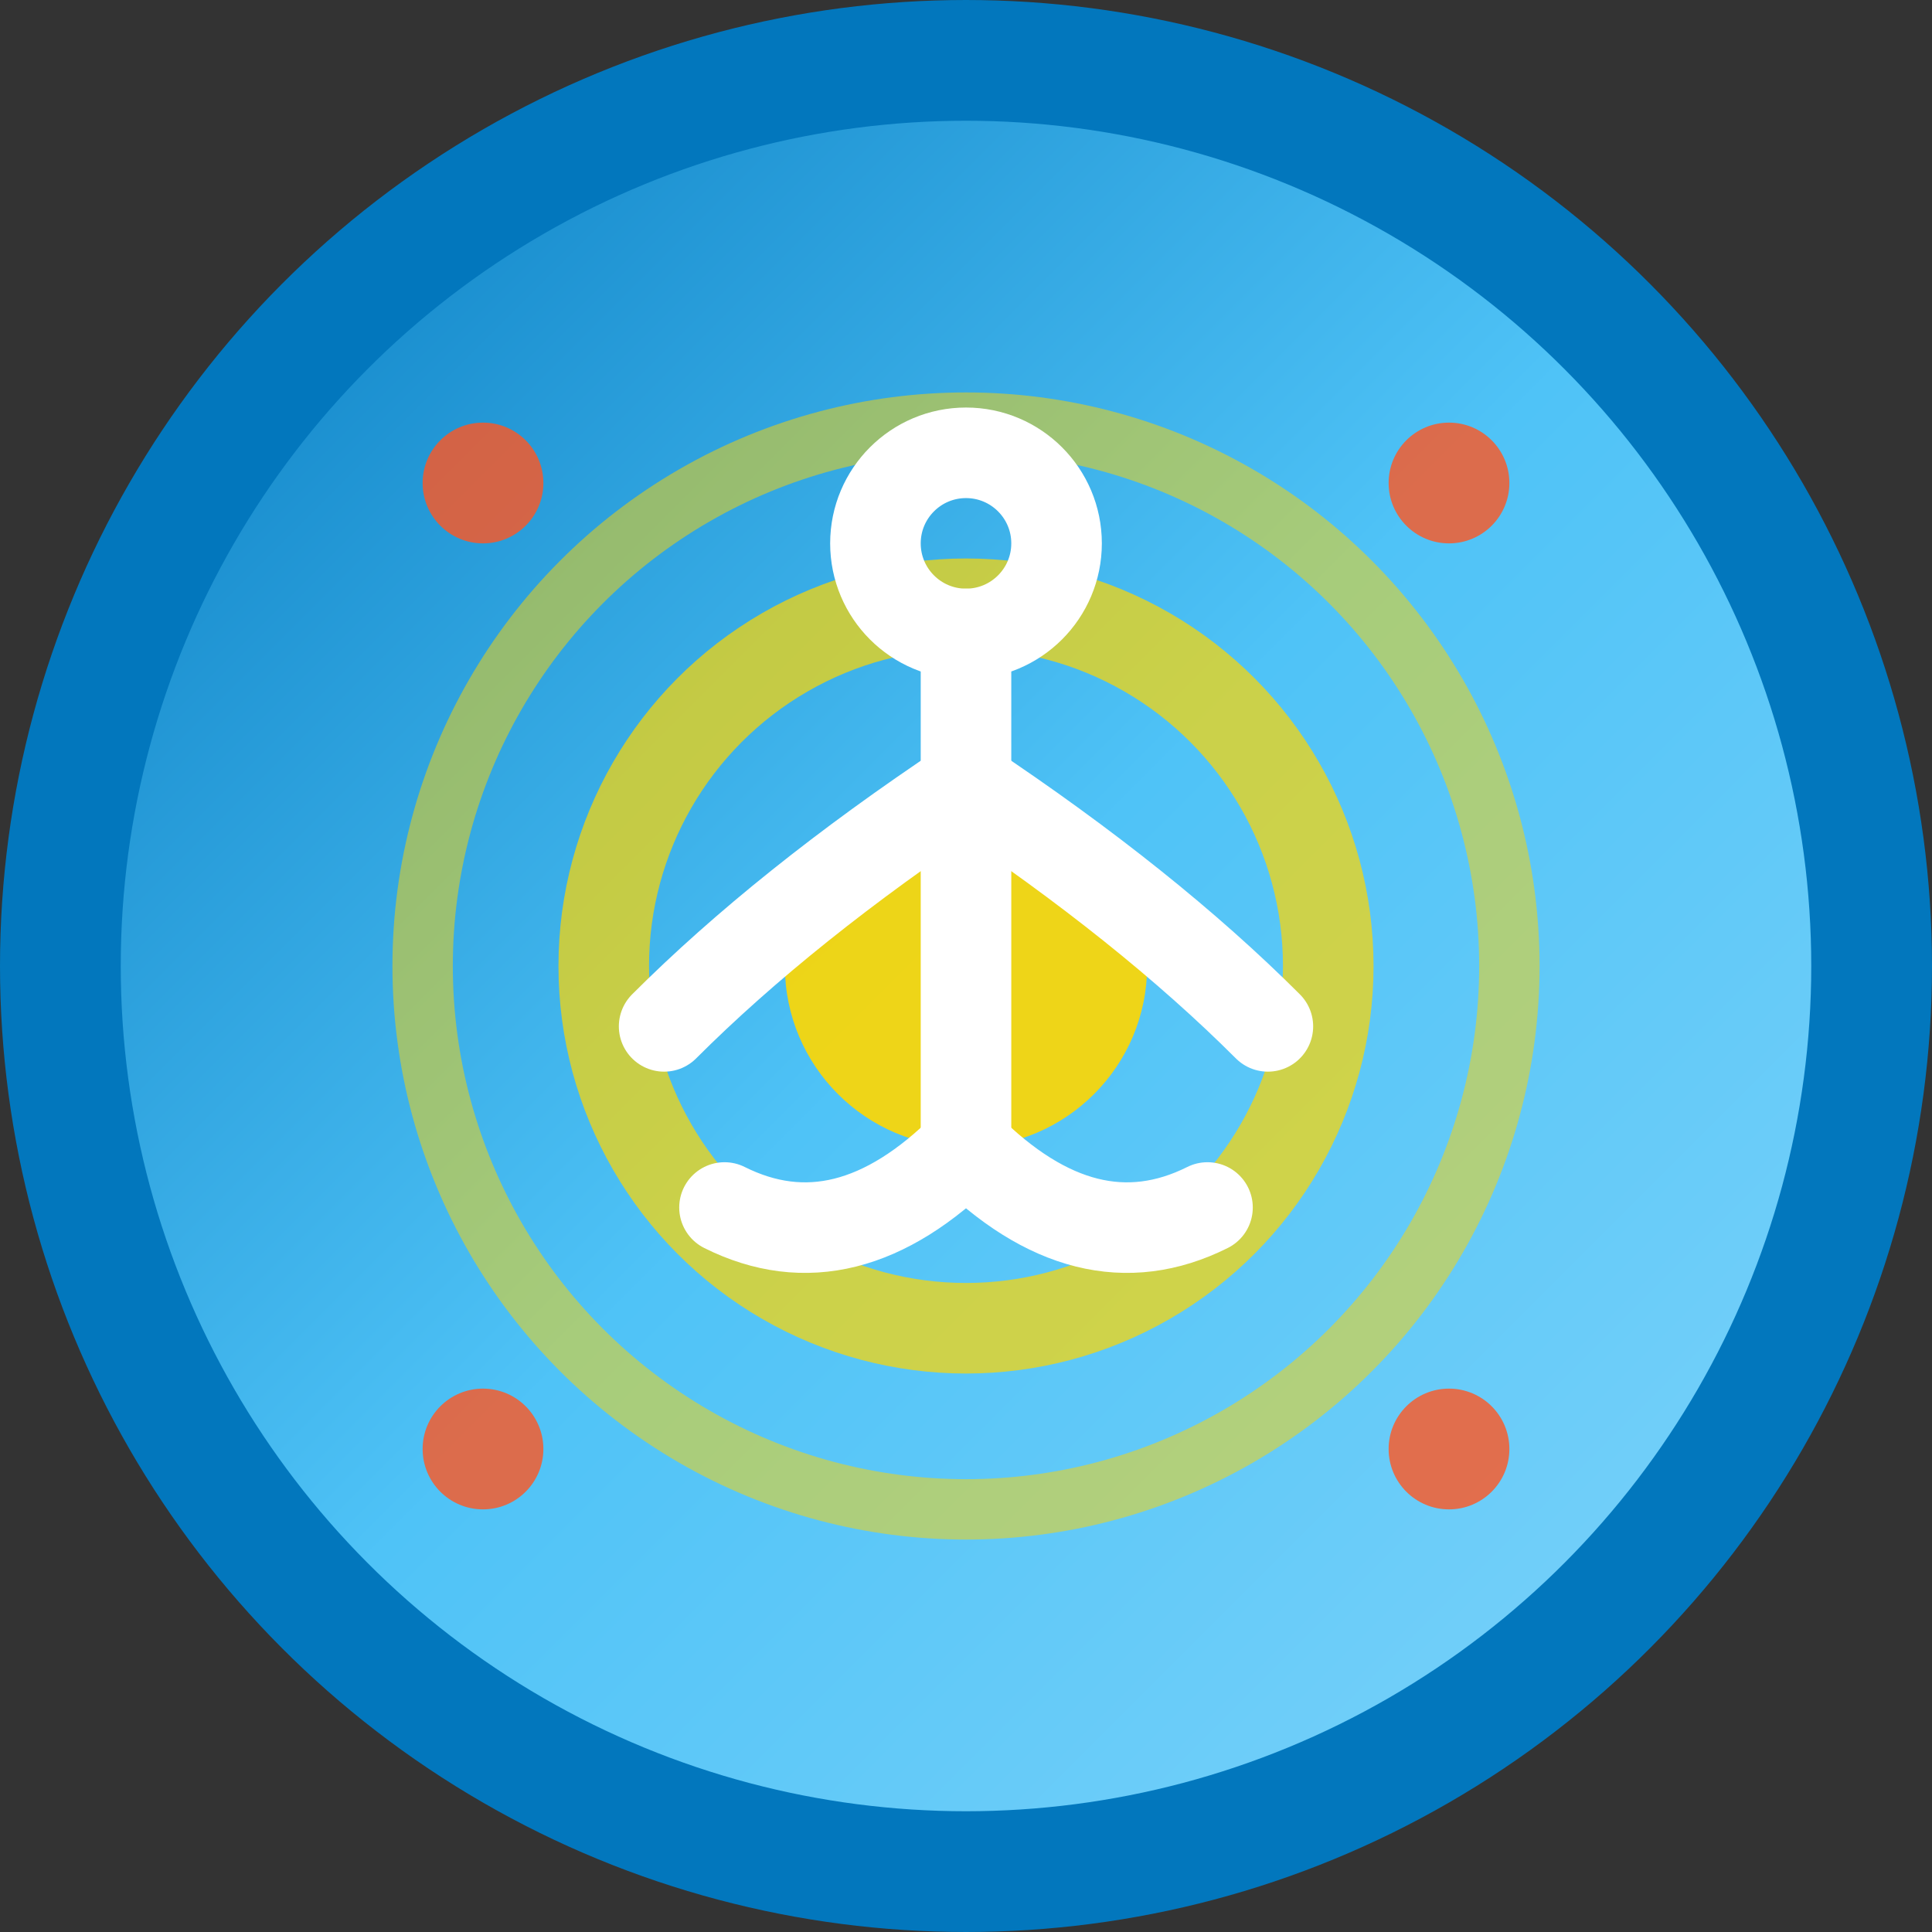
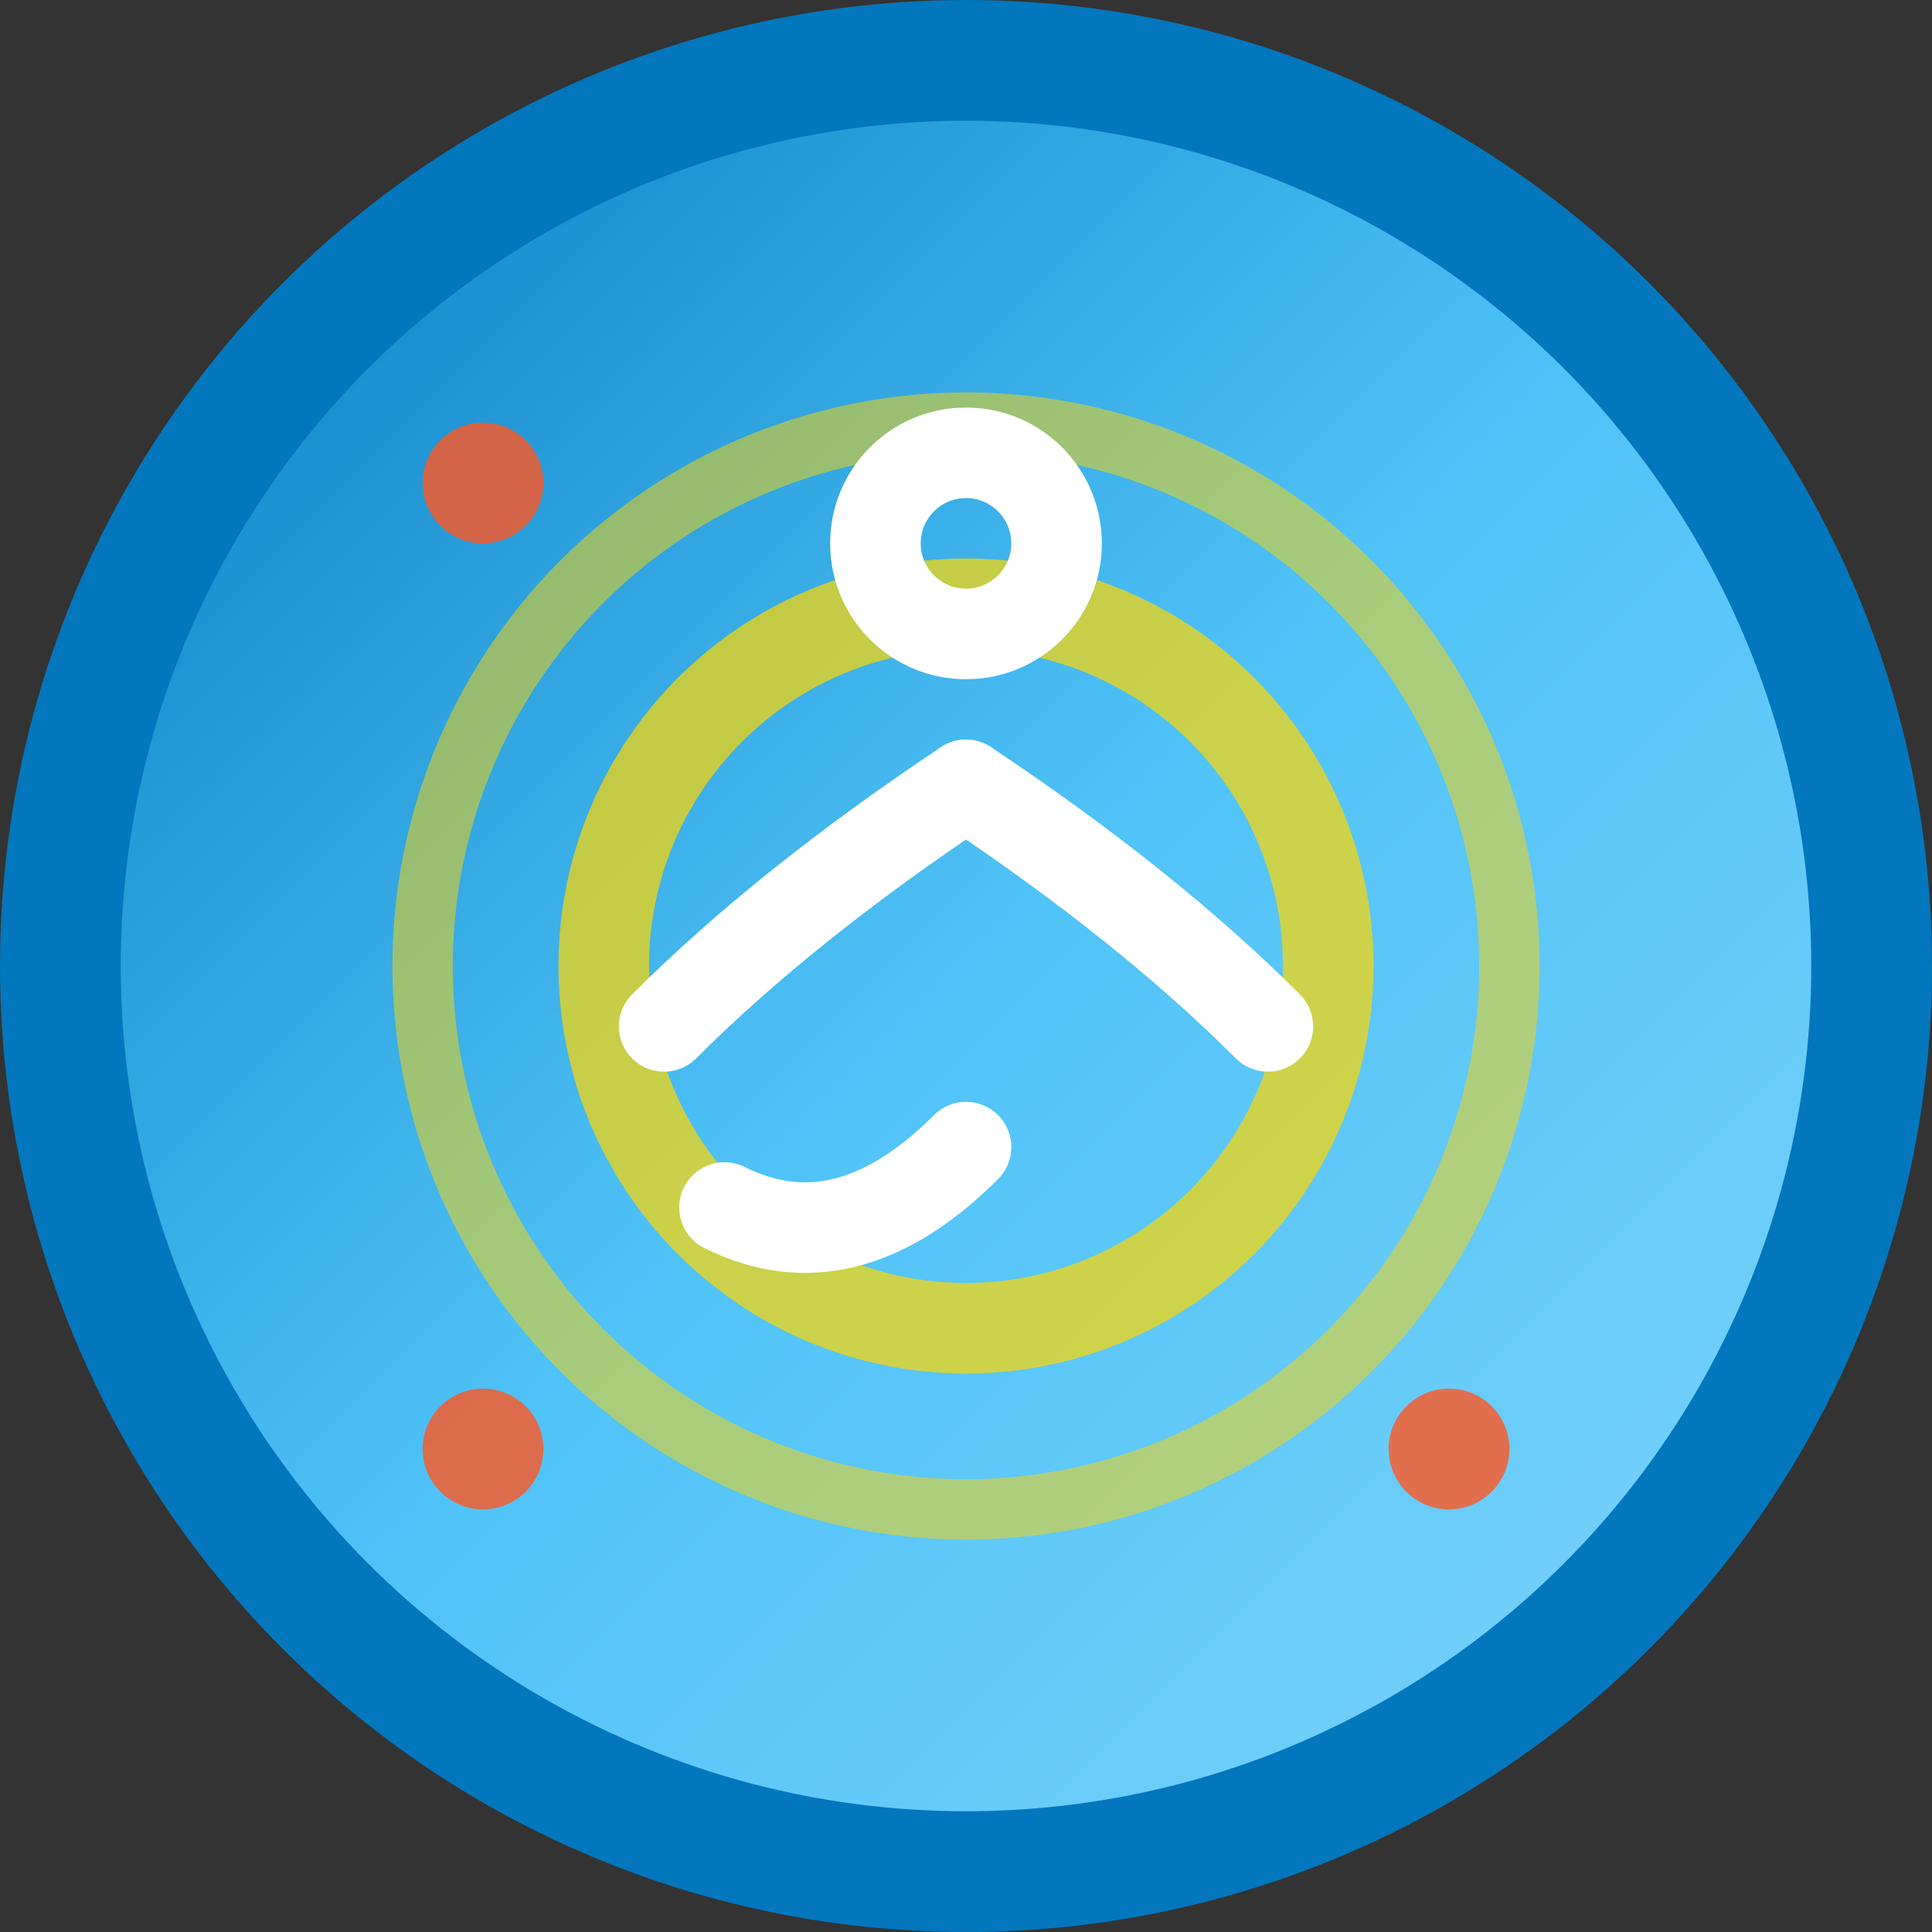
<svg xmlns="http://www.w3.org/2000/svg" viewBox="0 0 32 32" width="32" height="32">
  <rect x="0" y="0" width="32" height="32" fill="#333333" stroke="none" />
  <defs>
    <linearGradient id="bg" x1="0%" y1="0%" x2="100%" y2="100%">
      <stop offset="0%" style="stop-color:#0277BD;stop-opacity:1" />
      <stop offset="50%" style="stop-color:#4FC3F7;stop-opacity:1" />
      <stop offset="100%" style="stop-color:#81D4FA;stop-opacity:1" />
    </linearGradient>
  </defs>
  <circle cx="16" cy="16" r="15" fill="url(#bg)" stroke="#0277BD" stroke-width="2" />
  <g transform="translate(16,16)">
-     <circle cx="0" cy="0" r="3" fill="#FFD700" opacity="0.9" />
    <circle cx="0" cy="0" r="6" fill="none" stroke="#FFD700" stroke-width="1.5" opacity="0.7" />
    <circle cx="0" cy="0" r="9" fill="none" stroke="#FFD700" stroke-width="1" opacity="0.5" />
    <g stroke="#FFFFFF" stroke-width="1.5" fill="none" stroke-linecap="round">
      <circle cx="0" cy="-7" r="1.5" />
-       <line x1="0" y1="-5.5" x2="0" y2="3" />
      <path d="M0,-3 Q-3,-1 -5,1" />
      <path d="M0,-3 Q3,-1 5,1" />
      <path d="M0,3 Q-2,5 -4,4" />
-       <path d="M0,3 Q2,5 4,4" />
    </g>
    <circle cx="-8" cy="-8" r="1" fill="#FF5722" opacity="0.8" />
-     <circle cx="8" cy="-8" r="1" fill="#FF5722" opacity="0.8" />
    <circle cx="-8" cy="8" r="1" fill="#FF5722" opacity="0.8" />
    <circle cx="8" cy="8" r="1" fill="#FF5722" opacity="0.8" />
  </g>
</svg>